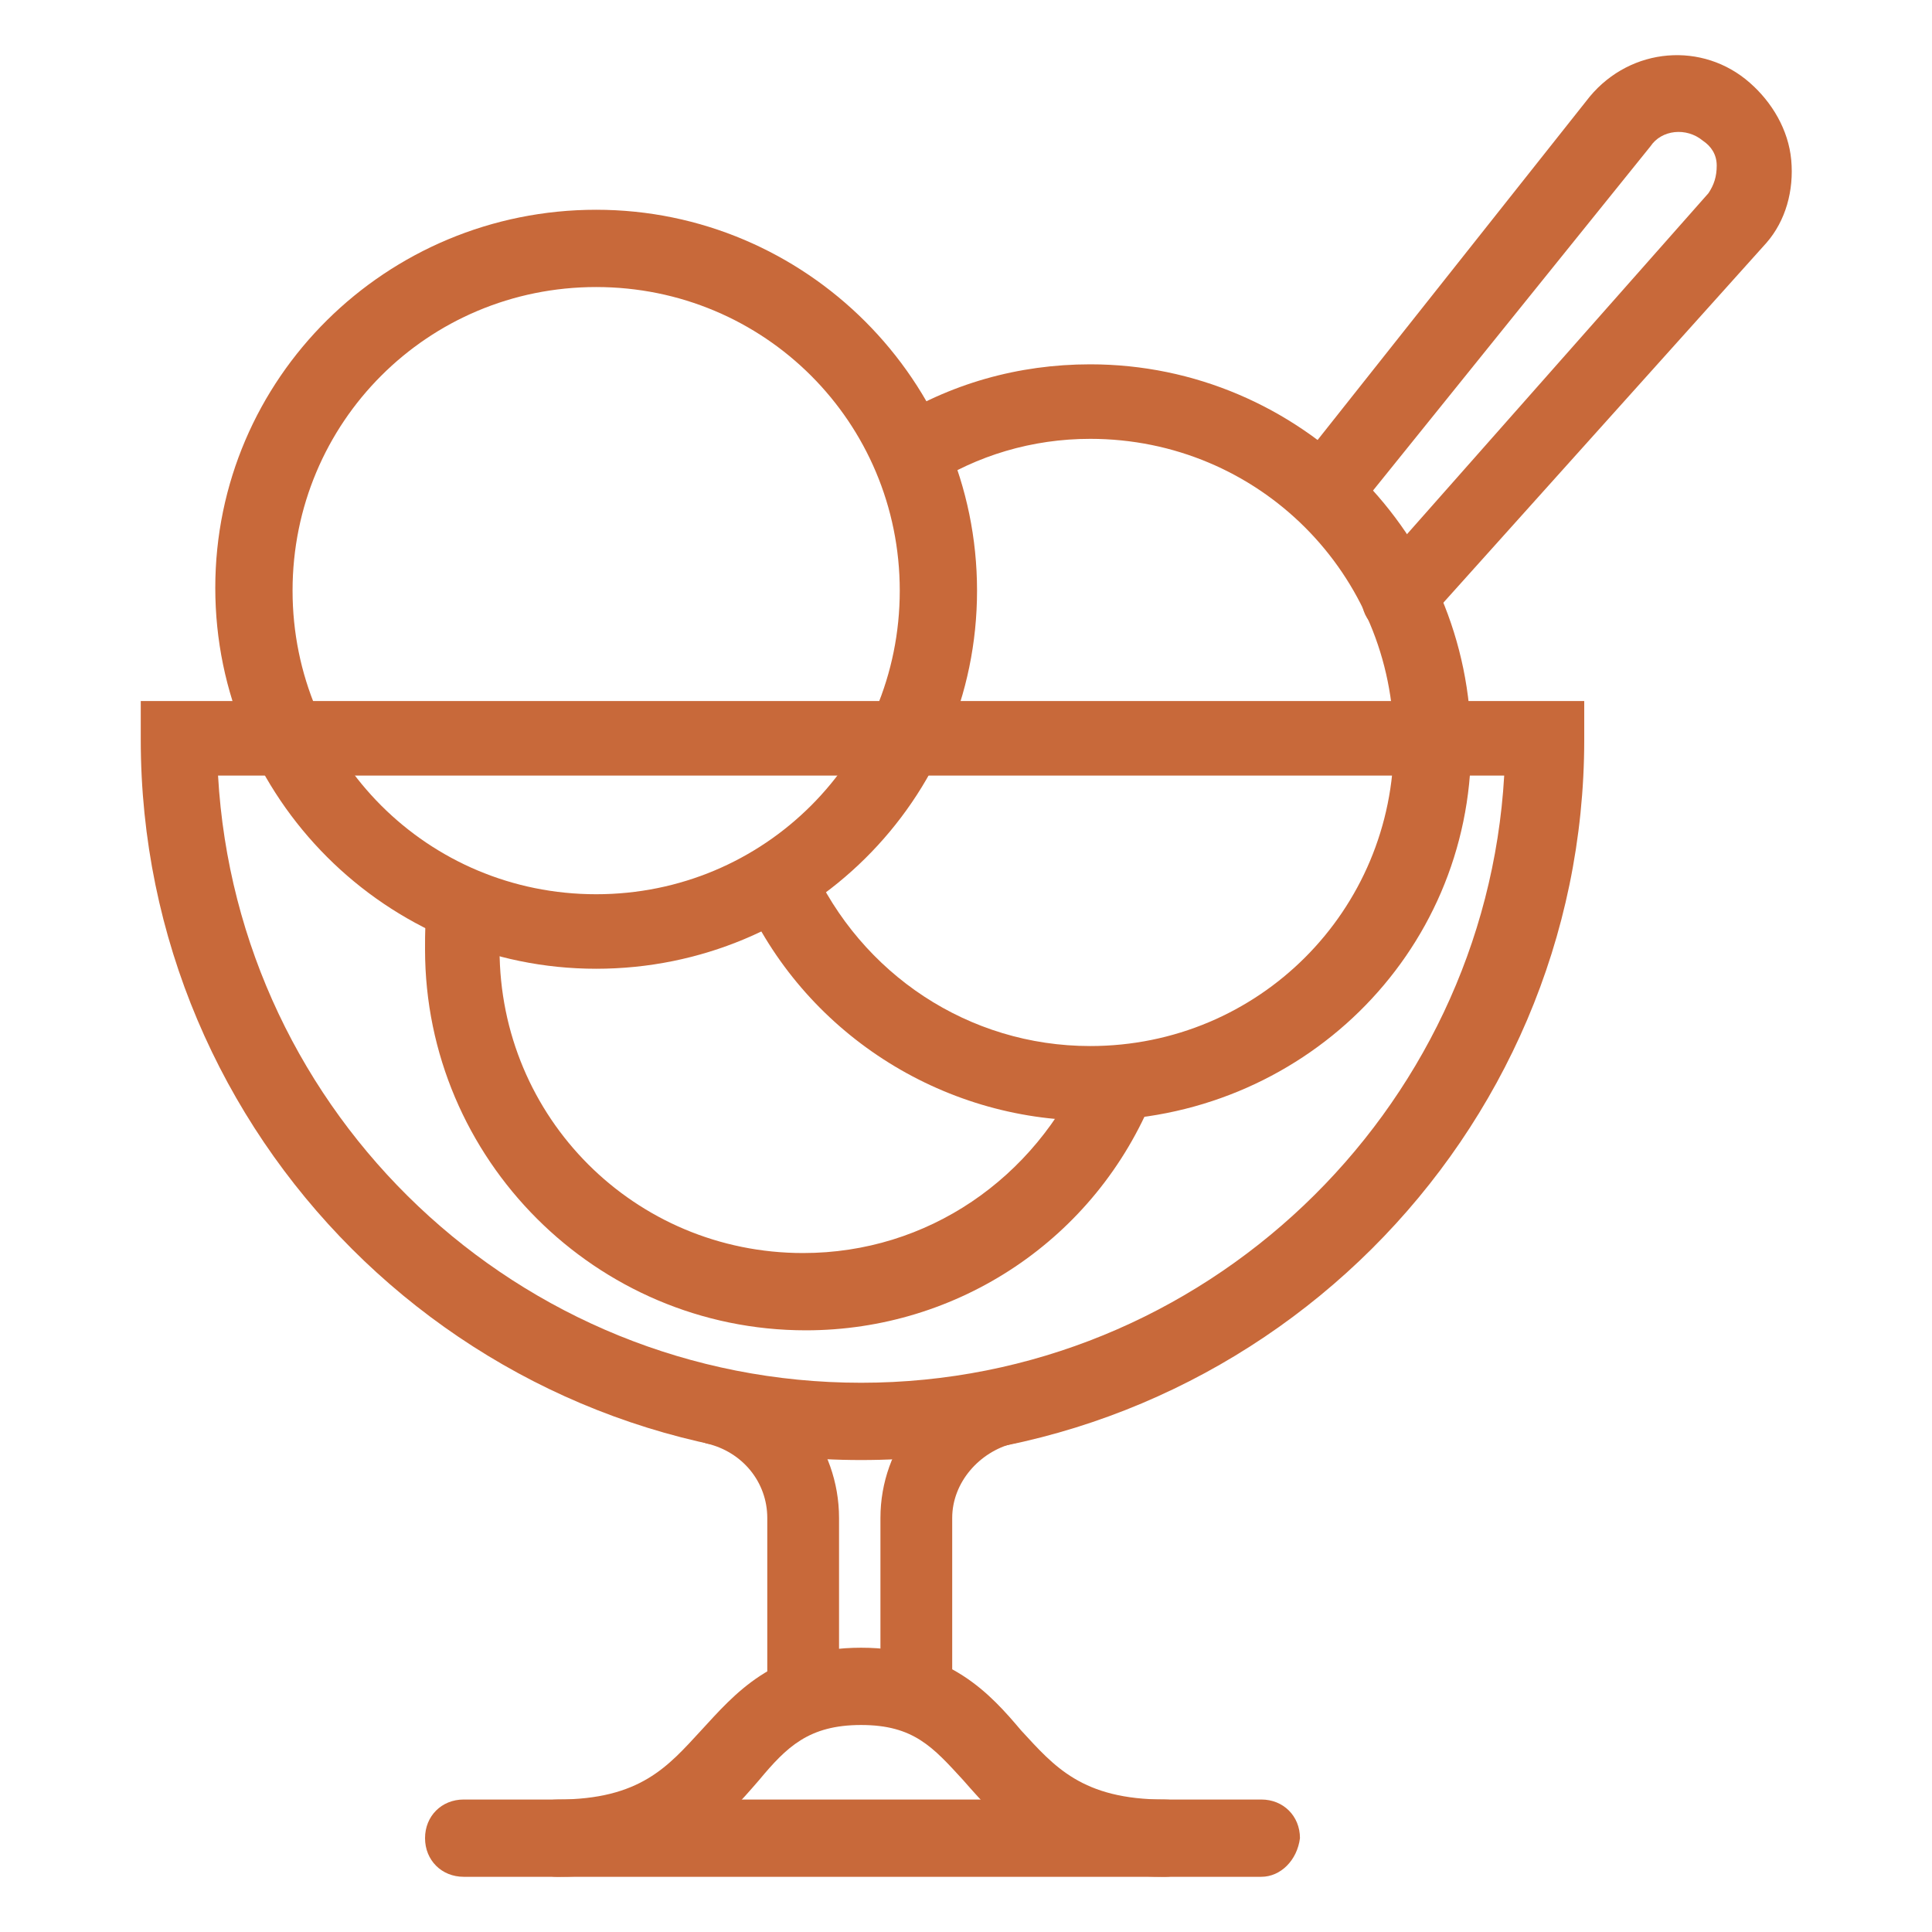
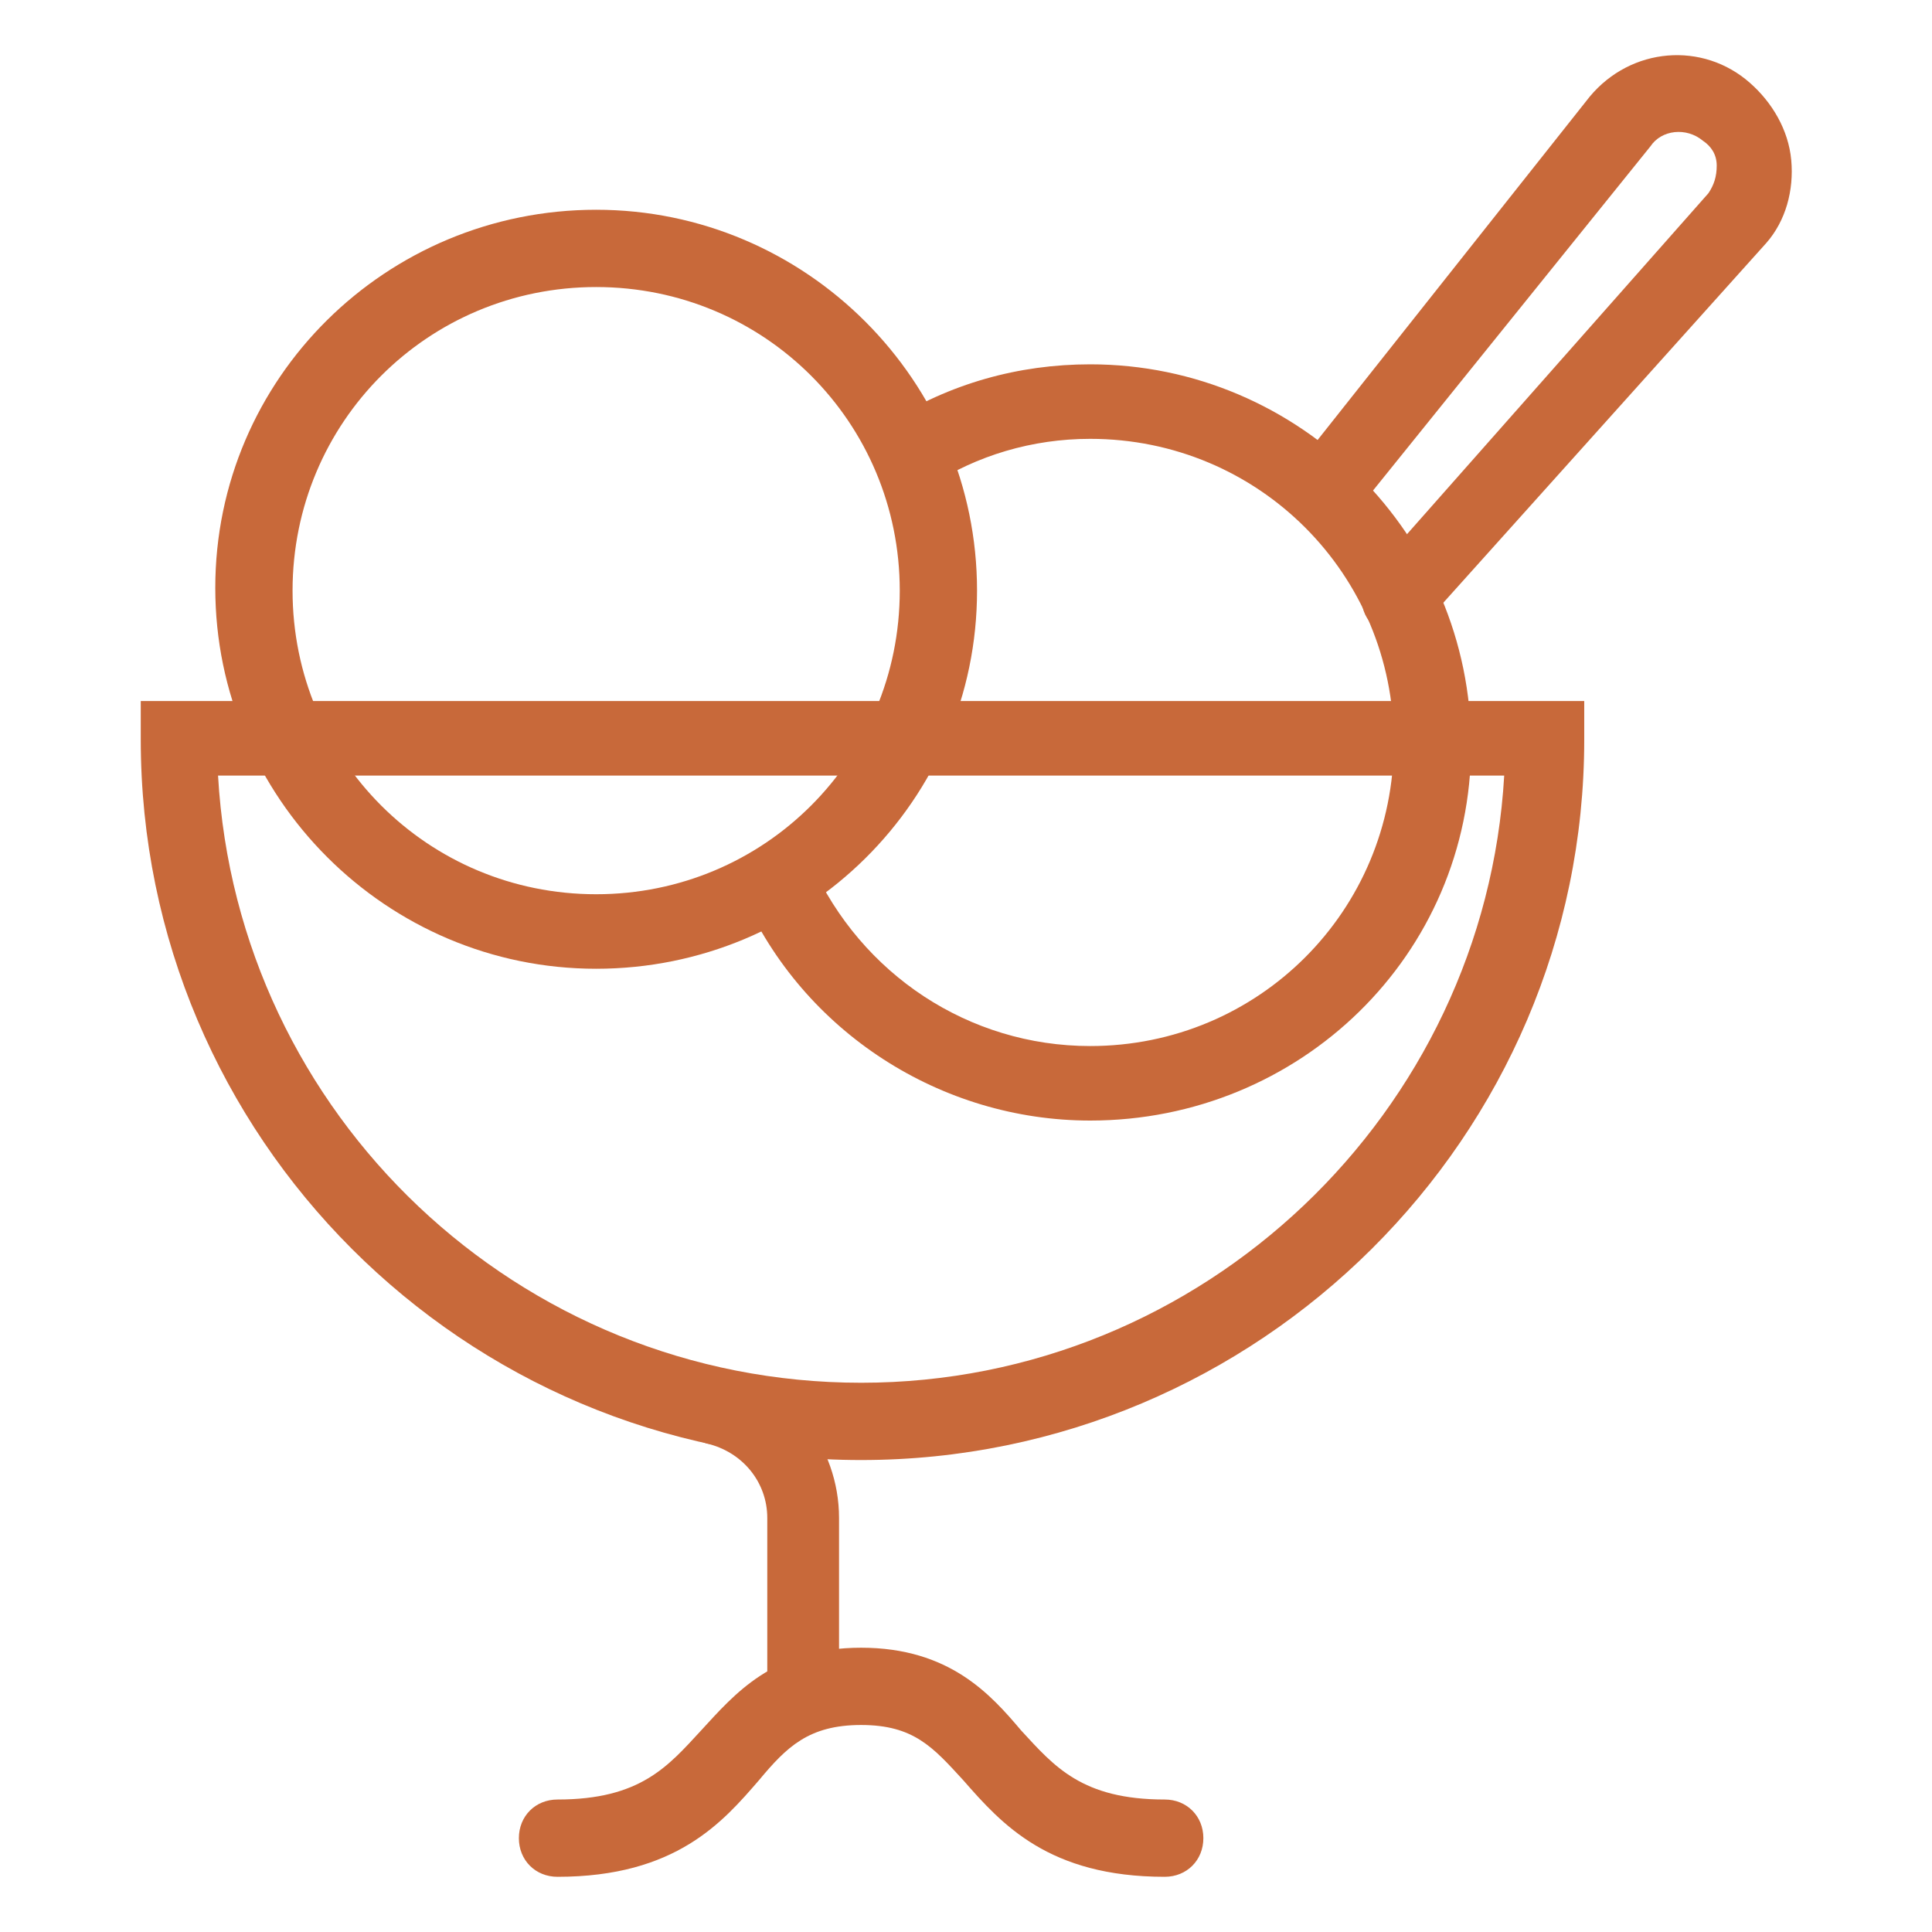
<svg xmlns="http://www.w3.org/2000/svg" version="1.1" id="Calque_1" x="0px" y="0px" width="70px" height="70px" viewBox="0 0 70 70" style="enable-background:new 0 0 70 70;" xml:space="preserve">
  <style type="text/css">
	.st0{fill:#C8693A;}
	.st1{display:none;}
	.st2{display:inline;}
</style>
  <g>
    <g>
      <g>
        <g>
          <g>
            <path class="st0" d="M31.2,52.9c-14.4,0-26.1-11.7-26.1-26.1v-1.4h52.3v1.4C57.4,41.2,45.6,52.9,31.2,52.9z M7.9,28.1       c0.7,12.3,10.9,22,23.3,22s22.6-9.8,23.3-22H7.9z" />
          </g>
          <g>
            <path class="st0" d="M39.5,40.6c-5.4,0-10.4-3.2-12.6-8.2l2.5-1.1c1.8,4,5.7,6.6,10.1,6.6c6.1,0,11-4.9,11-11s-4.9-11-11-11       c-2.1,0-4.1,0.6-5.8,1.7l-1.5-2.3c2.2-1.4,4.7-2.1,7.3-2.1c7.6,0,13.8,6.2,13.8,13.8S47.1,40.6,39.5,40.6z" />
          </g>
          <g>
            <path class="st0" d="M21.6,35.1c-7.6,0-13.8-6.2-13.8-13.8S14,7.6,21.6,7.6s13.8,6.2,13.8,13.8S29.2,35.1,21.6,35.1z        M21.6,10.4c-6.1,0-11,4.9-11,11s4.9,11,11,11s11-4.9,11-11S27.7,10.4,21.6,10.4z" />
          </g>
          <g>
-             <path class="st0" d="M29.2,48.2c-7.6,0-13.8-6.2-13.8-13.8c0-0.6,0-1.2,0.1-1.8l2.7,0.4c-0.1,0.5-0.1,1-0.1,1.4       c0,6.1,4.9,11,11,11c4.5,0,8.4-2.7,10.2-6.8l2.5,1.1C39.7,44.9,34.7,48.2,29.2,48.2z" />
-           </g>
+             </g>
        </g>
        <g>
          <g>
-             <path class="st0" d="M45.7,68H16.8c-0.8,0-1.4-0.6-1.4-1.4c0-0.8,0.6-1.4,1.4-1.4h28.9c0.8,0,1.4,0.6,1.4,1.4       C47,67.4,46.4,68,45.7,68z" />
-           </g>
+             </g>
          <g>
            <g>
              <path class="st0" d="M42.2,68c-4.2,0-5.9-1.9-7.3-3.5c-1.1-1.2-1.8-2-3.7-2s-2.7,0.8-3.7,2c-1.3,1.5-3,3.5-7.3,3.5        c-0.8,0-1.4-0.6-1.4-1.4c0-0.8,0.6-1.4,1.4-1.4c3,0,4-1.2,5.2-2.5c1.2-1.3,2.6-3,5.8-3c3.2,0,4.7,1.7,5.8,3        c1.2,1.3,2.2,2.5,5.2,2.5c0.8,0,1.4,0.6,1.4,1.4C43.6,67.4,43,68,42.2,68z" />
            </g>
            <g>
-               <path class="st0" d="M33.3,62.5c-0.8,0-1.4-0.6-1.4-1.4V55c0-2.6,1.8-4.8,4.3-5.4c0.7-0.2,1.5,0.3,1.6,1.1        c0.2,0.7-0.3,1.5-1.1,1.6c-1.2,0.3-2.2,1.4-2.2,2.7v6.2C34.7,61.9,34,62.5,33.3,62.5z" />
-             </g>
+               </g>
            <g>
              <path class="st0" d="M29.2,62.5c-0.8,0-1.4-0.6-1.4-1.4V55c0-1.3-0.9-2.4-2.2-2.7c-0.7-0.2-1.2-0.9-1.1-1.6        c0.2-0.7,0.9-1.2,1.6-1.1c2.5,0.5,4.3,2.8,4.3,5.4v6.2C30.5,61.9,29.9,62.5,29.2,62.5z" />
            </g>
          </g>
        </g>
        <g>
          <path class="st0" d="M50.7,23c-0.3,0-0.7-0.1-0.9-0.3c-0.6-0.5-0.6-1.4-0.1-1.9L61.9,7c0.2-0.3,0.3-0.6,0.3-1      c0-0.4-0.2-0.7-0.5-0.9c-0.6-0.5-1.5-0.4-1.9,0.2L49,18.7c-0.5,0.6-1.3,0.7-1.9,0.2c-0.6-0.5-0.7-1.3-0.2-1.9L57.6,3.5      c1.5-1.8,4.1-2,5.8-0.5c0.8,0.7,1.4,1.7,1.5,2.8c0.1,1.1-0.2,2.2-0.9,3L51.7,22.5C51.5,22.8,51.1,23,50.7,23z" />
        </g>
      </g>
    </g>
  </g>
  <g class="st1">
    <g class="st2">
      <g>
        <path class="st0" d="M37.8,58.9H25.4c-0.4,0-0.8-0.2-1.1-0.5c-0.3-0.3-0.4-0.7-0.3-1.2c0.2-1.3,0.4-3.7-1.3-4.8     c-1.4-0.9-3.1-0.5-3.9-0.2c-2.3,0.9-4.1,3.1-4.7,5.6c-0.1,0.6-0.7,1.1-1.4,1.1H2.7c-0.5,0-1-0.3-1.2-0.7c-0.2-0.5-0.2-1,0.1-1.4     l13.7-20.9c0.2-0.3,0.5-0.5,0.9-0.6c0.4-0.1,0.7,0,1.1,0.2c0.7,0.5,1.6,0.6,2.5,0.4c1.6-0.3,3.2-1.6,4.4-3.3     c1.1-1.7,1.5-3.5,1.2-4.9c-0.2-1-0.7-1.7-1.5-2.3c-0.3-0.2-0.5-0.5-0.6-0.9s0-0.8,0.2-1.1c2-2.9,4.5-6.3,7.9-8.6     c3.5-2.5,7.5-3.7,12.2-3.7h4.2c2.3,0,4.5,0.6,6.4,1.8c1.8,1.1,3.3,2.7,4.3,4.6c2.1,3.9,1.9,8.5-0.5,12.1L52,38.4     c-0.4,0.6-1.3,0.8-1.9,0.4c-0.6-0.4-0.8-1.3-0.4-1.9l5.8-8.8c1.8-2.8,2-6.3,0.4-9.3c-1.7-3.1-4.7-4.9-8.2-4.9h-4.2     c-8,0-12.5,3.7-17,10c0.8,0.8,1.4,1.9,1.6,3.1c0.5,2.2-0.1,4.8-1.6,7c-1.6,2.4-3.8,4.1-6.2,4.6c-1.2,0.2-2.3,0.2-3.4-0.2     L5.3,56.1h6.5c1-2.9,3.3-5.3,6-6.4c2.3-0.9,4.6-0.8,6.5,0.4c1.8,1.2,2.8,3.3,2.7,6h10.1l4-6.2c0.4-0.6,1.3-0.8,1.9-0.4     c0.6,0.4,0.8,1.3,0.4,1.9L39,58.3C38.7,58.7,38.3,58.9,37.8,58.9z" />
      </g>
      <g>
        <path class="st0" d="M40.4,32.2c-1.1,0-2.1-0.3-3-0.9c-2.8-1.9-3.4-6.1-1.1-9.5c2.2-3.4,6.3-4.7,9.2-2.8c0,0,0,0,0,0     c2.8,1.9,3.4,6.1,1.1,9.5c-1,1.6-2.5,2.8-4.2,3.3C41.7,32.1,41,32.2,40.4,32.2z M42.5,20.9c-1.4,0-2.9,0.9-3.9,2.4     C37.3,25.4,37.4,28,39,29c0.7,0.5,1.6,0.5,2.6,0.2c1.1-0.4,2-1.1,2.7-2.2c1.3-2.1,1.2-4.6-0.3-5.6l0,0     C43.5,21.1,43,20.9,42.5,20.9z" />
      </g>
      <g>
-         <path class="st0" d="M29,47.8c-0.8,0-1.5-0.2-2.1-0.6c-1-0.7-1.7-1.8-1.8-3.1c-0.1-1.2,0.2-2.5,0.9-3.6c0.7-1.1,1.7-1.9,2.9-2.3     c1.3-0.4,2.5-0.3,3.6,0.4c2,1.3,2.4,4.3,0.9,6.7C32.3,46.9,30.6,47.8,29,47.8z M30.4,40.8c-0.2,0-0.4,0-0.5,0.1     c-0.5,0.2-1.1,0.6-1.4,1.2c-0.4,0.6-0.5,1.2-0.5,1.8c0,0.3,0.1,0.8,0.5,1c0.7,0.5,1.9,0,2.6-1.1c0.7-1.1,0.7-2.3-0.1-2.8     C30.8,40.9,30.6,40.8,30.4,40.8z" />
-       </g>
+         </g>
      <g>
        <path class="st0" d="M45.2,53c-1.3,0-2.6-0.4-3.7-1.1c-1.8-1.1-2.9-3.1-3.1-5.4c-0.2-2.2,0.4-4.5,1.7-6.5c1.3-2,3.2-3.5,5.3-4.2     c2.2-0.7,4.4-0.5,6.2,0.7c1.8,1.1,2.9,3.1,3.1,5.4c0.2,2.2-0.4,4.5-1.7,6.5c-1.3,2-3.2,3.5-5.3,4.2C46.9,52.8,46,53,45.2,53z      M48,38.2c-0.5,0-1.1,0.1-1.6,0.3c-1.5,0.5-2.8,1.6-3.8,3.1c-1,1.5-1.4,3.2-1.3,4.7c0.1,1.4,0.8,2.6,1.8,3.3     c1,0.7,2.4,0.8,3.7,0.3c1.5-0.5,2.8-1.6,3.8-3.1c1-1.5,1.4-3.2,1.3-4.7c-0.1-1.4-0.8-2.6-1.8-3.3C49.5,38.4,48.7,38.2,48,38.2z" />
      </g>
      <g>
        <path class="st0" d="M67.3,58.9H37.8c-0.8,0-1.4-0.6-1.4-1.4s0.6-1.4,1.4-1.4h28.1c0,0,0,0,0-0.1c0-5.7,0-14.4-1.8-22.4     C62,24.3,57.8,18,51.7,14.8c-0.7-0.4-1-1.2-0.6-1.9c0.4-0.7,1.2-1,1.9-0.6c6.9,3.5,11.6,10.5,13.9,20.7c1.9,8.3,1.9,17.2,1.9,23     c0,0.5,0,1,0,1.5C68.7,58.3,68.1,58.9,67.3,58.9z" />
      </g>
    </g>
  </g>
  <g class="st1">
    <g class="st2">
      <g>
        <g>
          <path class="st0" d="M35.1,67c-2.4,0-4.9-0.2-7.3-0.7l0.5-2.6c6.4,1.2,13,0.7,19.1-1.5c1.1-0.4,2.2-0.8,3.2-1.3      c-3.1-0.5-6.2-0.6-6.2-0.6c-0.4,0-0.8-0.2-1.1-0.6c-0.2-0.4-0.3-0.8-0.1-1.2c0,0,0.3-0.6,0.5-1.7c-1.3,1.6-2.7,2.8-4.3,3.8      c-2.3,1.4-4.8,2.2-7.4,2.3l-0.1-2.7c3.8-0.2,9-2,12.7-9.8c0.3-0.6,0.9-0.9,1.5-0.7c0.6,0.1,1,0.7,1,1.3c0,2.9-0.5,5.3-0.9,6.8      c2.1,0.2,5.8,0.5,8.6,1.3c0.5,0.1,0.9,0.6,0.9,1.1c0.1,0.5-0.2,1-0.6,1.3c-2.1,1.3-4.4,2.4-6.8,3.3C44,66.3,39.6,67,35.1,67z" />
        </g>
        <g>
          <path class="st0" d="M28,66.4c-0.1,0-0.2,0-0.2,0c-4.6-0.9-9-2.5-12.8-4.9c-3.9-2.5-7-5.6-9.1-9.2c-5.3-9.2-3.3-19.9,5.2-27.5      c3.7-3.3,10.3-6.3,18.2-8.2l0.6,2.6c-7.3,1.8-13.7,4.7-17,7.6c-7.5,6.6-9.3,16.1-4.6,24.1c3.6,6.2,10.5,10.8,19,12.6      c0.2-0.5,0.3-1,0.4-1.6c0,0,0,0,0,0c-6.8-2.1-11.3-6.9-11.3-12.3c0-4.5,3.1-8.6,8.3-11.1c4.9-2.3,8.7-2.3,12.4-2.3l0.2,0v2.7      h-0.2c-3.6,0-6.9,0-11.3,2.1c-4.2,2-6.8,5.3-6.8,8.7c0,4.1,3.7,8,9.4,9.7c1.3,0.4,2.1,1.7,1.9,3c-0.2,1.1-0.5,2.2-1,3.2      C29,66.1,28.5,66.4,28,66.4z" />
        </g>
        <g>
          <path class="st0" d="M23.3,41.5c-3.3,0-6.2-1-8.5-3c-1.7-1.5-3.1-3.6-4.2-6.4l2.5-1c1.4,3.5,4.1,8.2,11.2,7.7l0.2,2.7      C24.1,41.5,23.7,41.5,23.3,41.5z" />
        </g>
        <g>
          <path class="st0" d="M13.7,51.5c-1.4,0-2.8-0.3-4.2-0.8l0.9-2.5c2.4,0.9,4.8,0.8,6.6-0.2l1.3,2.3C16.9,51.1,15.4,51.5,13.7,51.5      z" />
        </g>
      </g>
      <g>
        <g>
          <path class="st0" d="M60.9,21.8c-0.7,0-1.3-0.5-1.3-1.2c-0.1-0.7,0.5-1.4,1.2-1.4c2.4-0.2,3.6-2,3.6-5.6c0-4-3.2-8-9.3-8      c-3,0-7.7,1.8-12.6,3.7c-6.5,2.5-14,5.4-21,5.7c-3.9,0.2-7.3-0.4-10.2-1.9C8,11.5,5.2,8.7,3.2,5C2.8,4.3,3,3.5,3.7,3.2      C4.3,2.8,5.1,3,5.5,3.7c3.4,6.2,8.6,9,15.9,8.7c6.6-0.3,13.8-3.1,20.1-5.5C46.9,4.8,51.6,3,55.1,3c4.6,0,7.4,1.8,8.9,3.4      c1.9,1.9,3,4.6,3,7.2C67,18.6,64.8,21.6,60.9,21.8C60.9,21.8,60.9,21.8,60.9,21.8z" />
        </g>
        <g>
-           <path class="st0" d="M48.3,27c-2.2,0-4-1.8-4-4s1.8-4,4-4s4,1.8,4,4S50.5,27,48.3,27z M48.3,21.7c-0.7,0-1.3,0.6-1.3,1.3      s0.6,1.3,1.3,1.3c0.7,0,1.3-0.6,1.3-1.3S49.1,21.7,48.3,21.7z" />
-         </g>
+           </g>
        <g>
          <path class="st0" d="M24.1,51.1c-0.8-2.7-2.9-4.7-5.6-5.4l0.6-2.6c3.6,0.9,6.5,3.7,7.5,7.3L24.1,51.1z" />
        </g>
        <g>
          <path class="st0" d="M37.9,46.1c-0.1-3.3-1.8-6.4-4.6-8.3l1.5-2.2c3.5,2.3,5.6,6.2,5.8,10.4L37.9,46.1z" />
        </g>
        <g>
          <path class="st0" d="M39,39c-5.3,0-10-2.8-12.3-7.3c-2.3-4.6-1.6-10.1,1.8-14.7c0.2-0.2,0.4-0.4,0.7-0.5      c11.4-2.8,23.1-2.9,32.1-0.2c0.6,0.2,0.9,0.7,0.9,1.3C62.3,31.2,53.8,39,39,39z M30.4,19c-2.6,3.7-3,8-1.3,11.5      c1.8,3.6,5.6,5.8,9.9,5.8c13,0,20.3-6.3,20.7-17.7C51.3,16.4,40.8,16.5,30.4,19z" />
        </g>
      </g>
    </g>
  </g>
  <g class="st1">
    <g class="st2">
      <g>
        <path class="st0" d="M33.9,61.1c-4.1,0-9.5-1-14.4-2.7c-5.6-1.9-10.3-4.5-13.1-7.3C4.1,48.9,3,46.5,3,44.1c0,0,0,0,0,0l0-13.6     c0,0,0,0,0-0.1c0.2-4.8,4.8-9.4,13.5-13.8c11.8-5.9,22.9-8.3,33.8-7.5c2.2,0.2,6.2,1.1,9.7,2.6c4.6,2,7,4.3,7,6.8v8.5     c0,1.9-0.8,3.8-2.3,5c-3.3,2.9-10.2,8.8-12.8,14.6c-0.4,0.8-0.7,1.6-1,2.3c-1.9,4.2-3.2,7.2-5.6,9.2C42.9,60.2,39.7,61,33.9,61.1     C34,61.1,33.9,61.1,33.9,61.1z M5.7,44.1c0,1.7,0.9,3.5,2.6,5.2c5.4,5.4,17.9,9.2,25.7,9.2c0,0,0,0,0.1,0     c9.9,0,10.9-2.2,14.5-10.4c0.3-0.8,0.7-1.5,1.1-2.4c2.9-6.4,10-12.6,13.5-15.5c0.9-0.8,1.4-1.9,1.4-3v-8.5c0-1.3-2-2.9-5.4-4.4     c-3.2-1.4-6.9-2.2-8.9-2.4c-10.4-0.8-21,1.6-32.4,7.2c-7.7,3.8-11.9,7.8-12,11.5L5.7,44.1L5.7,44.1z" />
      </g>
      <g>
        <path class="st0" d="M47.7,22.1c-0.2,0-0.4,0-0.6,0c-1.6-0.1-4.6-0.4-5.9-2c-0.5-0.6-0.7-1.4-0.6-2.2c0.2-1.2,1.2-2.3,2.8-3     c1.3-0.6,3-0.9,4.7-0.8c2.8,0.1,5.4,1.1,6.5,2.4c0.7,0.8,0.7,1.7,0.6,2.2C54.8,21.4,50.6,22.1,47.7,22.1z M47.7,16.7     c-2.7,0-4.3,1.1-4.4,1.5c0,0,0,0,0,0c0.1,0.2,1.2,1,3.9,1.1c3,0.1,5.1-0.7,5.4-1.1c-0.2-0.4-1.9-1.4-4.6-1.5     C48,16.7,47.8,16.7,47.7,16.7z" />
      </g>
      <g>
        <path class="st0" d="M33.9,47.7c-4.6,0-12-1.2-18.7-4.4c-7.3-3.6-11.5-8.5-12-14.2l2.7-0.2c0.5,6,6,9.9,10.5,12.1     c5.2,2.5,12.1,4.2,17.5,4.2c0,0,0,0,0.1,0c9.9,0,10.9-2.2,14.5-10.4c0.3-0.8,0.7-1.5,1.1-2.4c2-4.4,6.3-7.2,9.8-9.6     c2.5-1.7,4.8-3.2,5.1-4.6l2.6,0.5c-0.5,2.4-3.2,4.2-6.3,6.3c-3.4,2.2-7.2,4.8-8.8,8.4c-0.4,0.8-0.7,1.6-1,2.3     c-1.9,4.2-3.2,7.2-5.6,9.2C42.9,46.9,39.7,47.7,33.9,47.7C34,47.7,33.9,47.7,33.9,47.7z" />
      </g>
    </g>
  </g>
</svg>